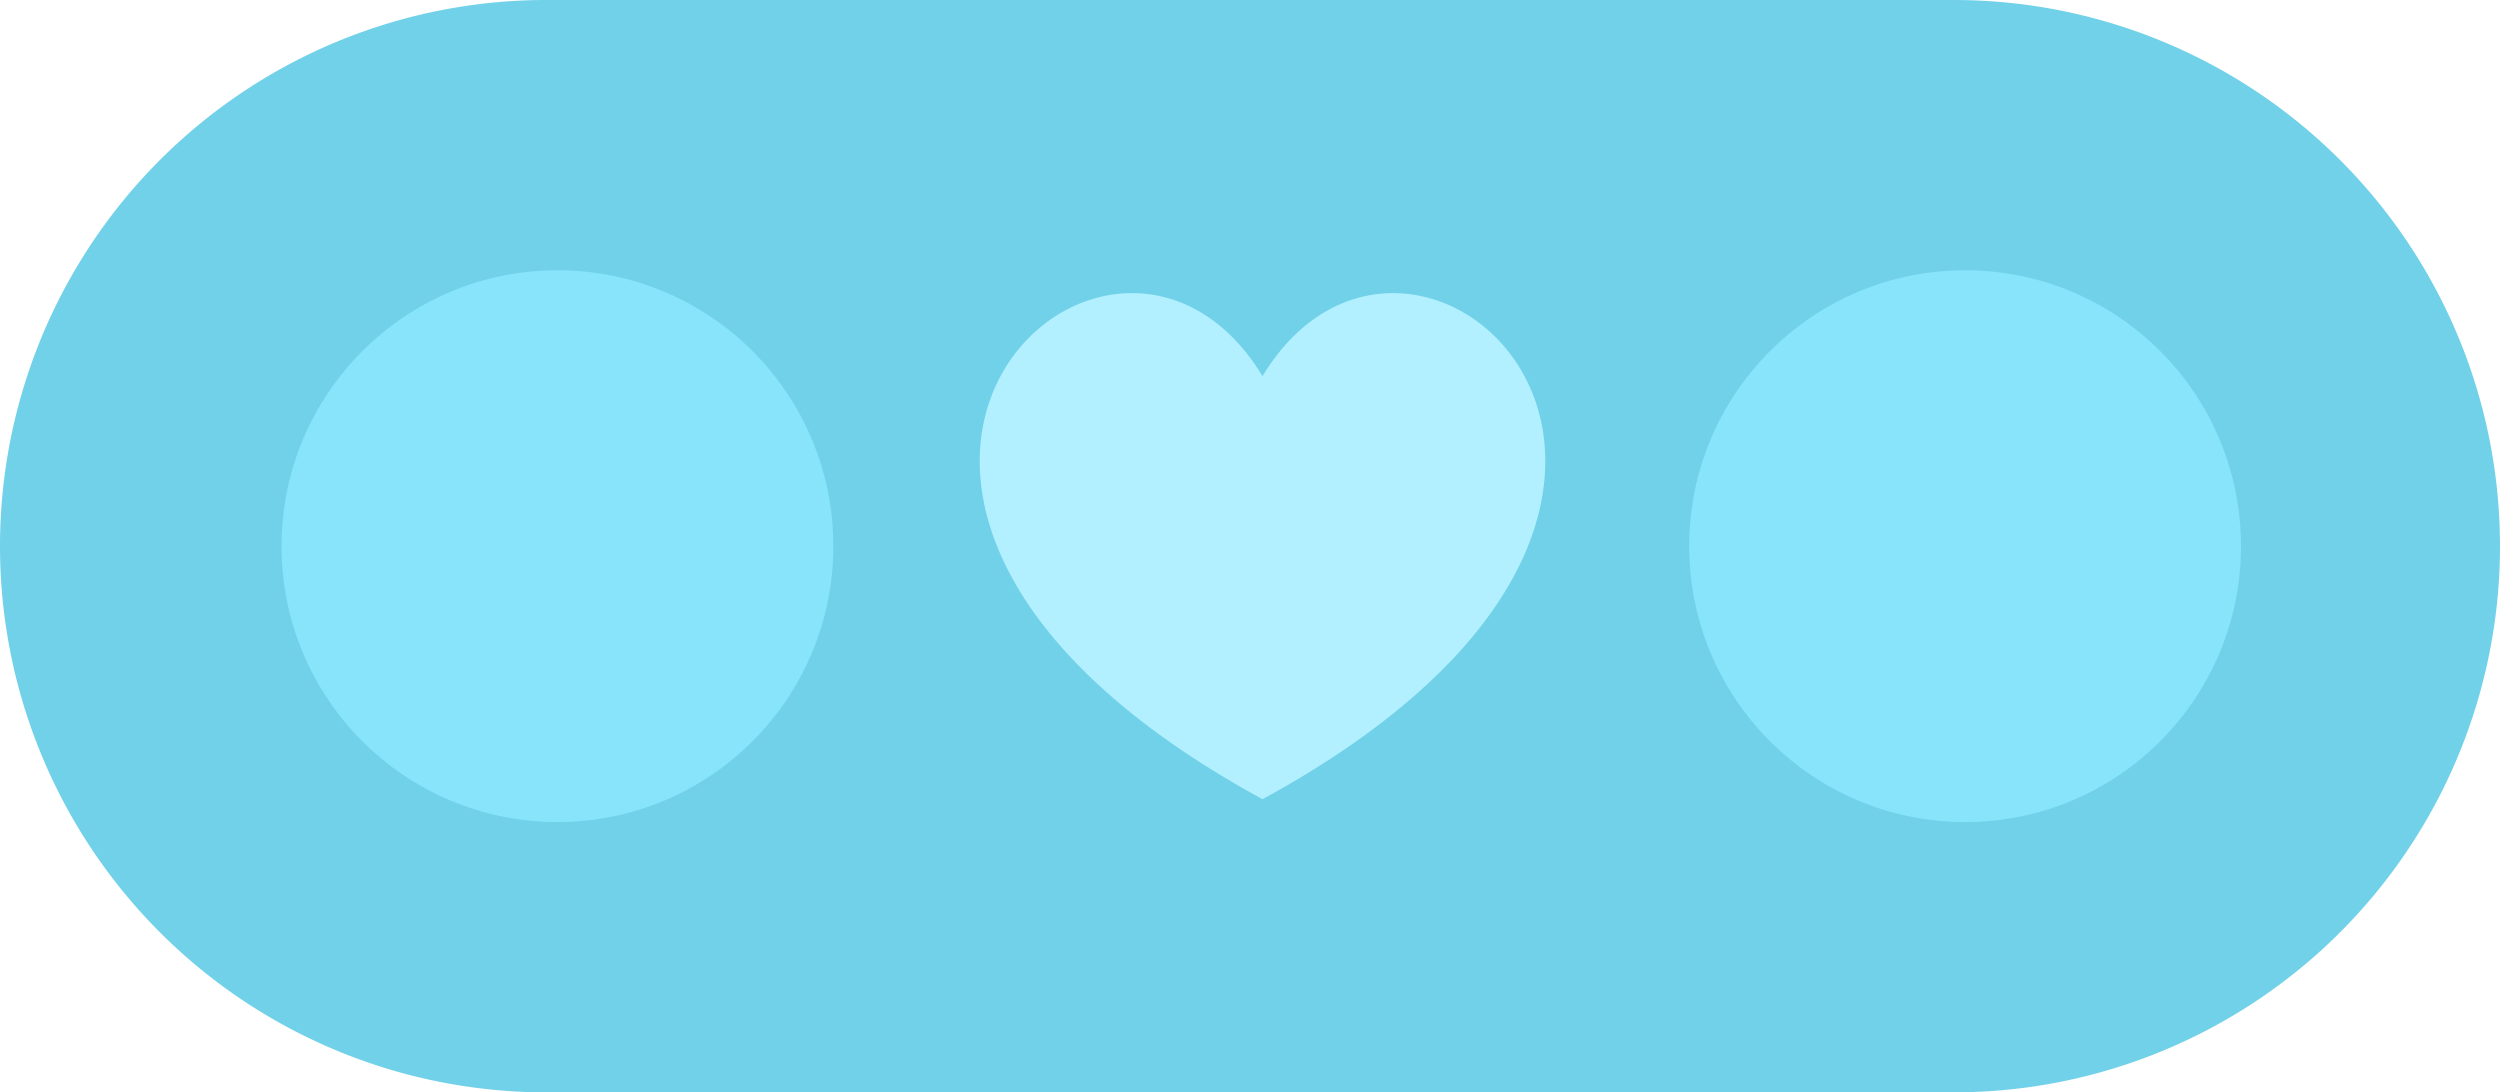
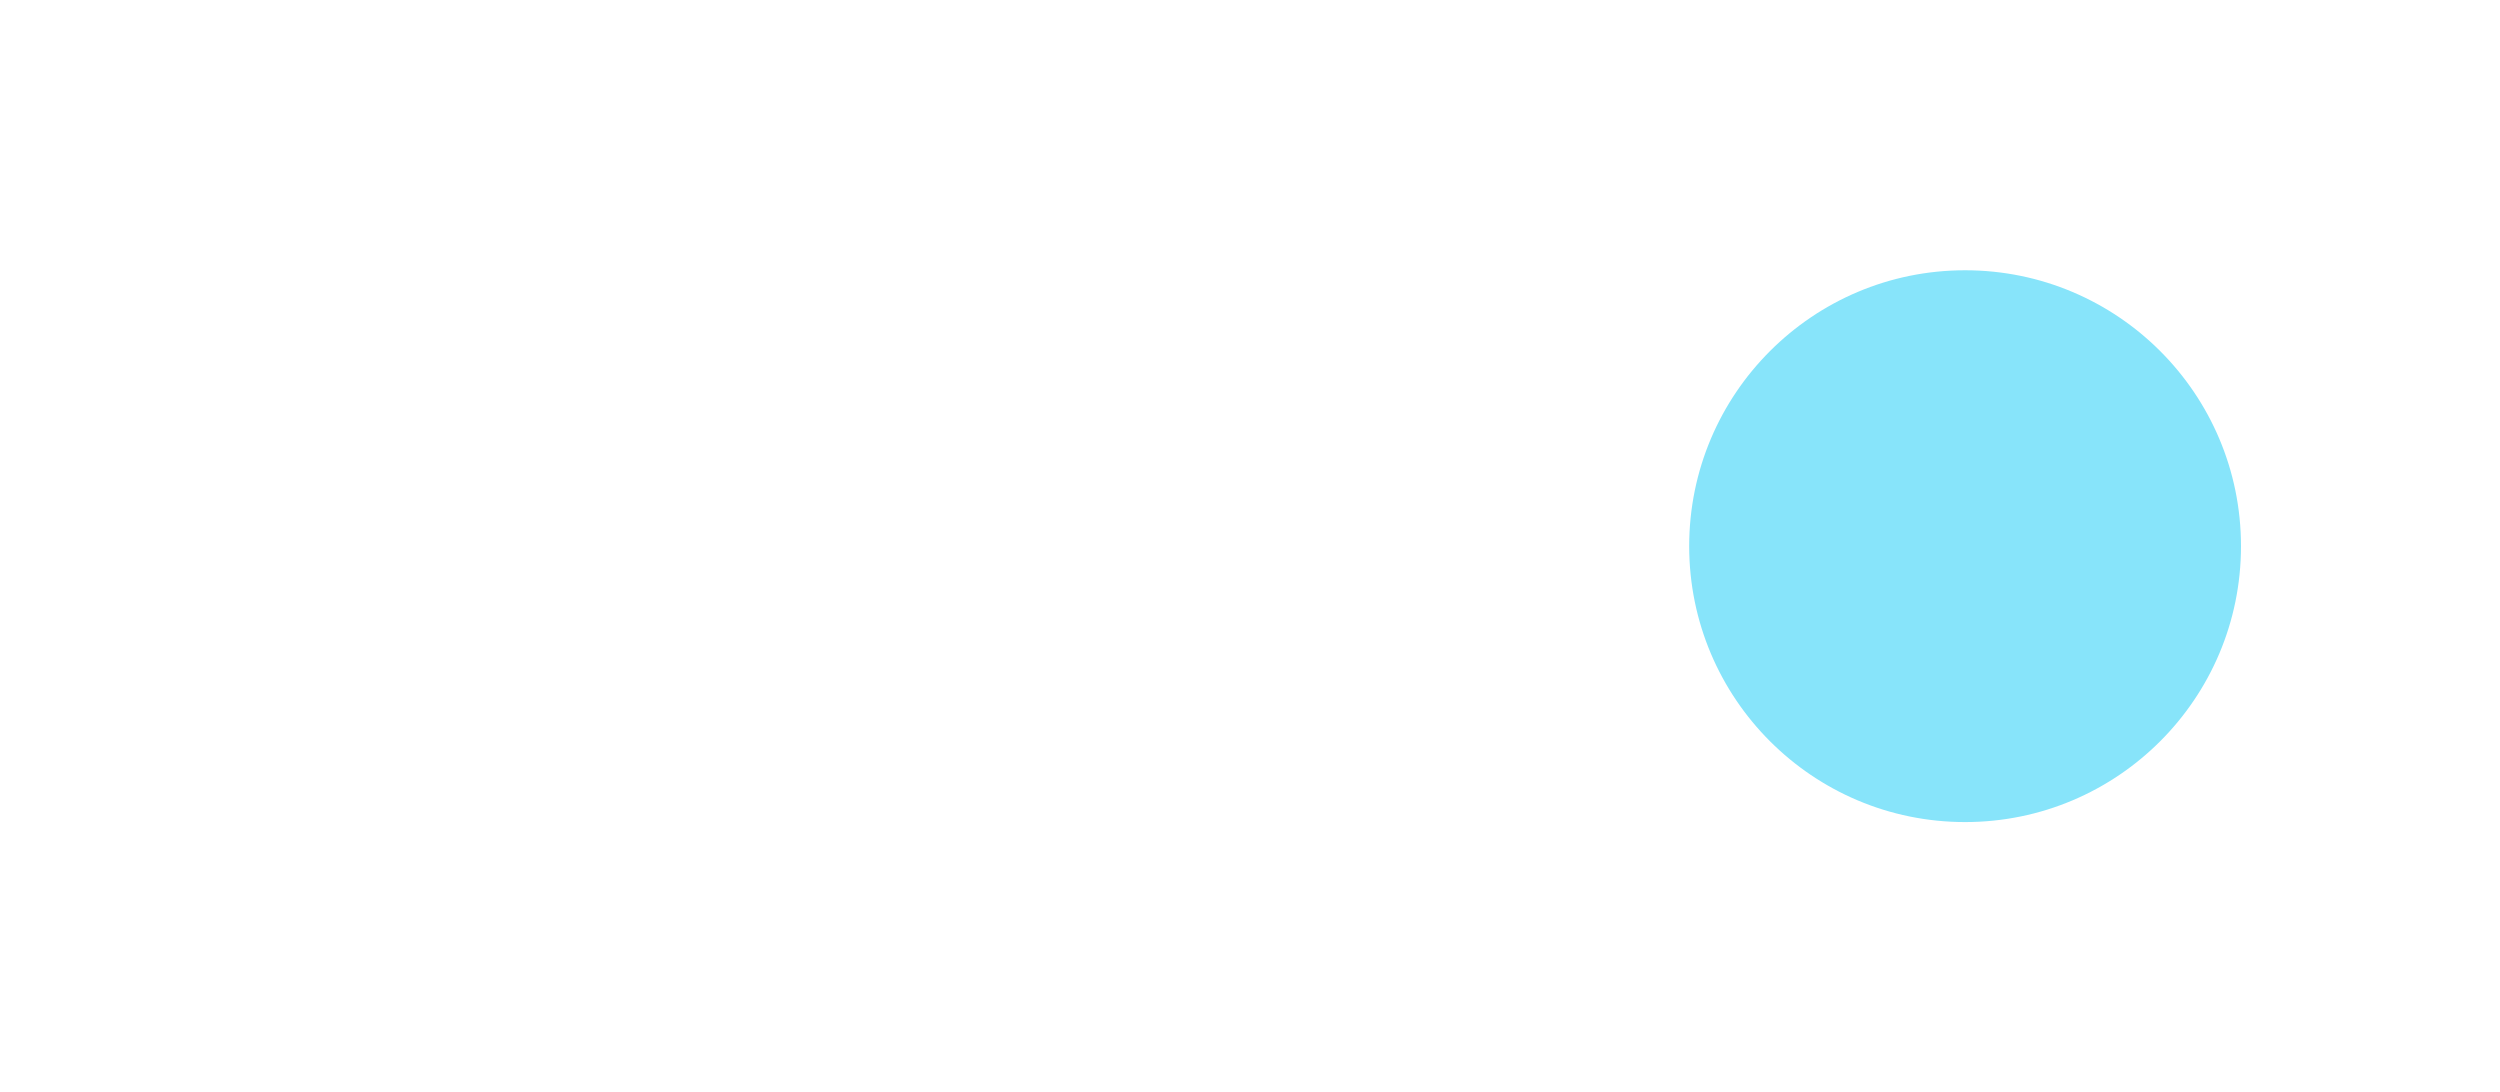
<svg xmlns="http://www.w3.org/2000/svg" width="222" height="97" viewBox="0 0 222 97">
  <g id="LED" transform="translate(-753 -197)">
-     <path id="Pill" d="M48.5,0h125a48.5,48.5,0,0,1,0,97H48.5a48.5,48.5,0,0,1,0-97Z" transform="translate(753 197)" fill="#71d1e8" />
-     <circle id="Ellipse" cx="24.5" cy="24.5" r="24.5" transform="translate(778 221)" fill="#87e4fa" />
    <circle id="Ellipse-2" data-name="Ellipse" cx="24.5" cy="24.5" r="24.5" transform="translate(903 221)" fill="#87e4fa" />
-     <path id="Heart" d="M274.315,235.345c-48.99-26.723-13.559-59.948,0-37.572C287.876,175.4,323.307,208.621,274.315,235.345Z" transform="translate(590.795 32.627)" fill="#b2f0ff" />
  </g>
</svg>